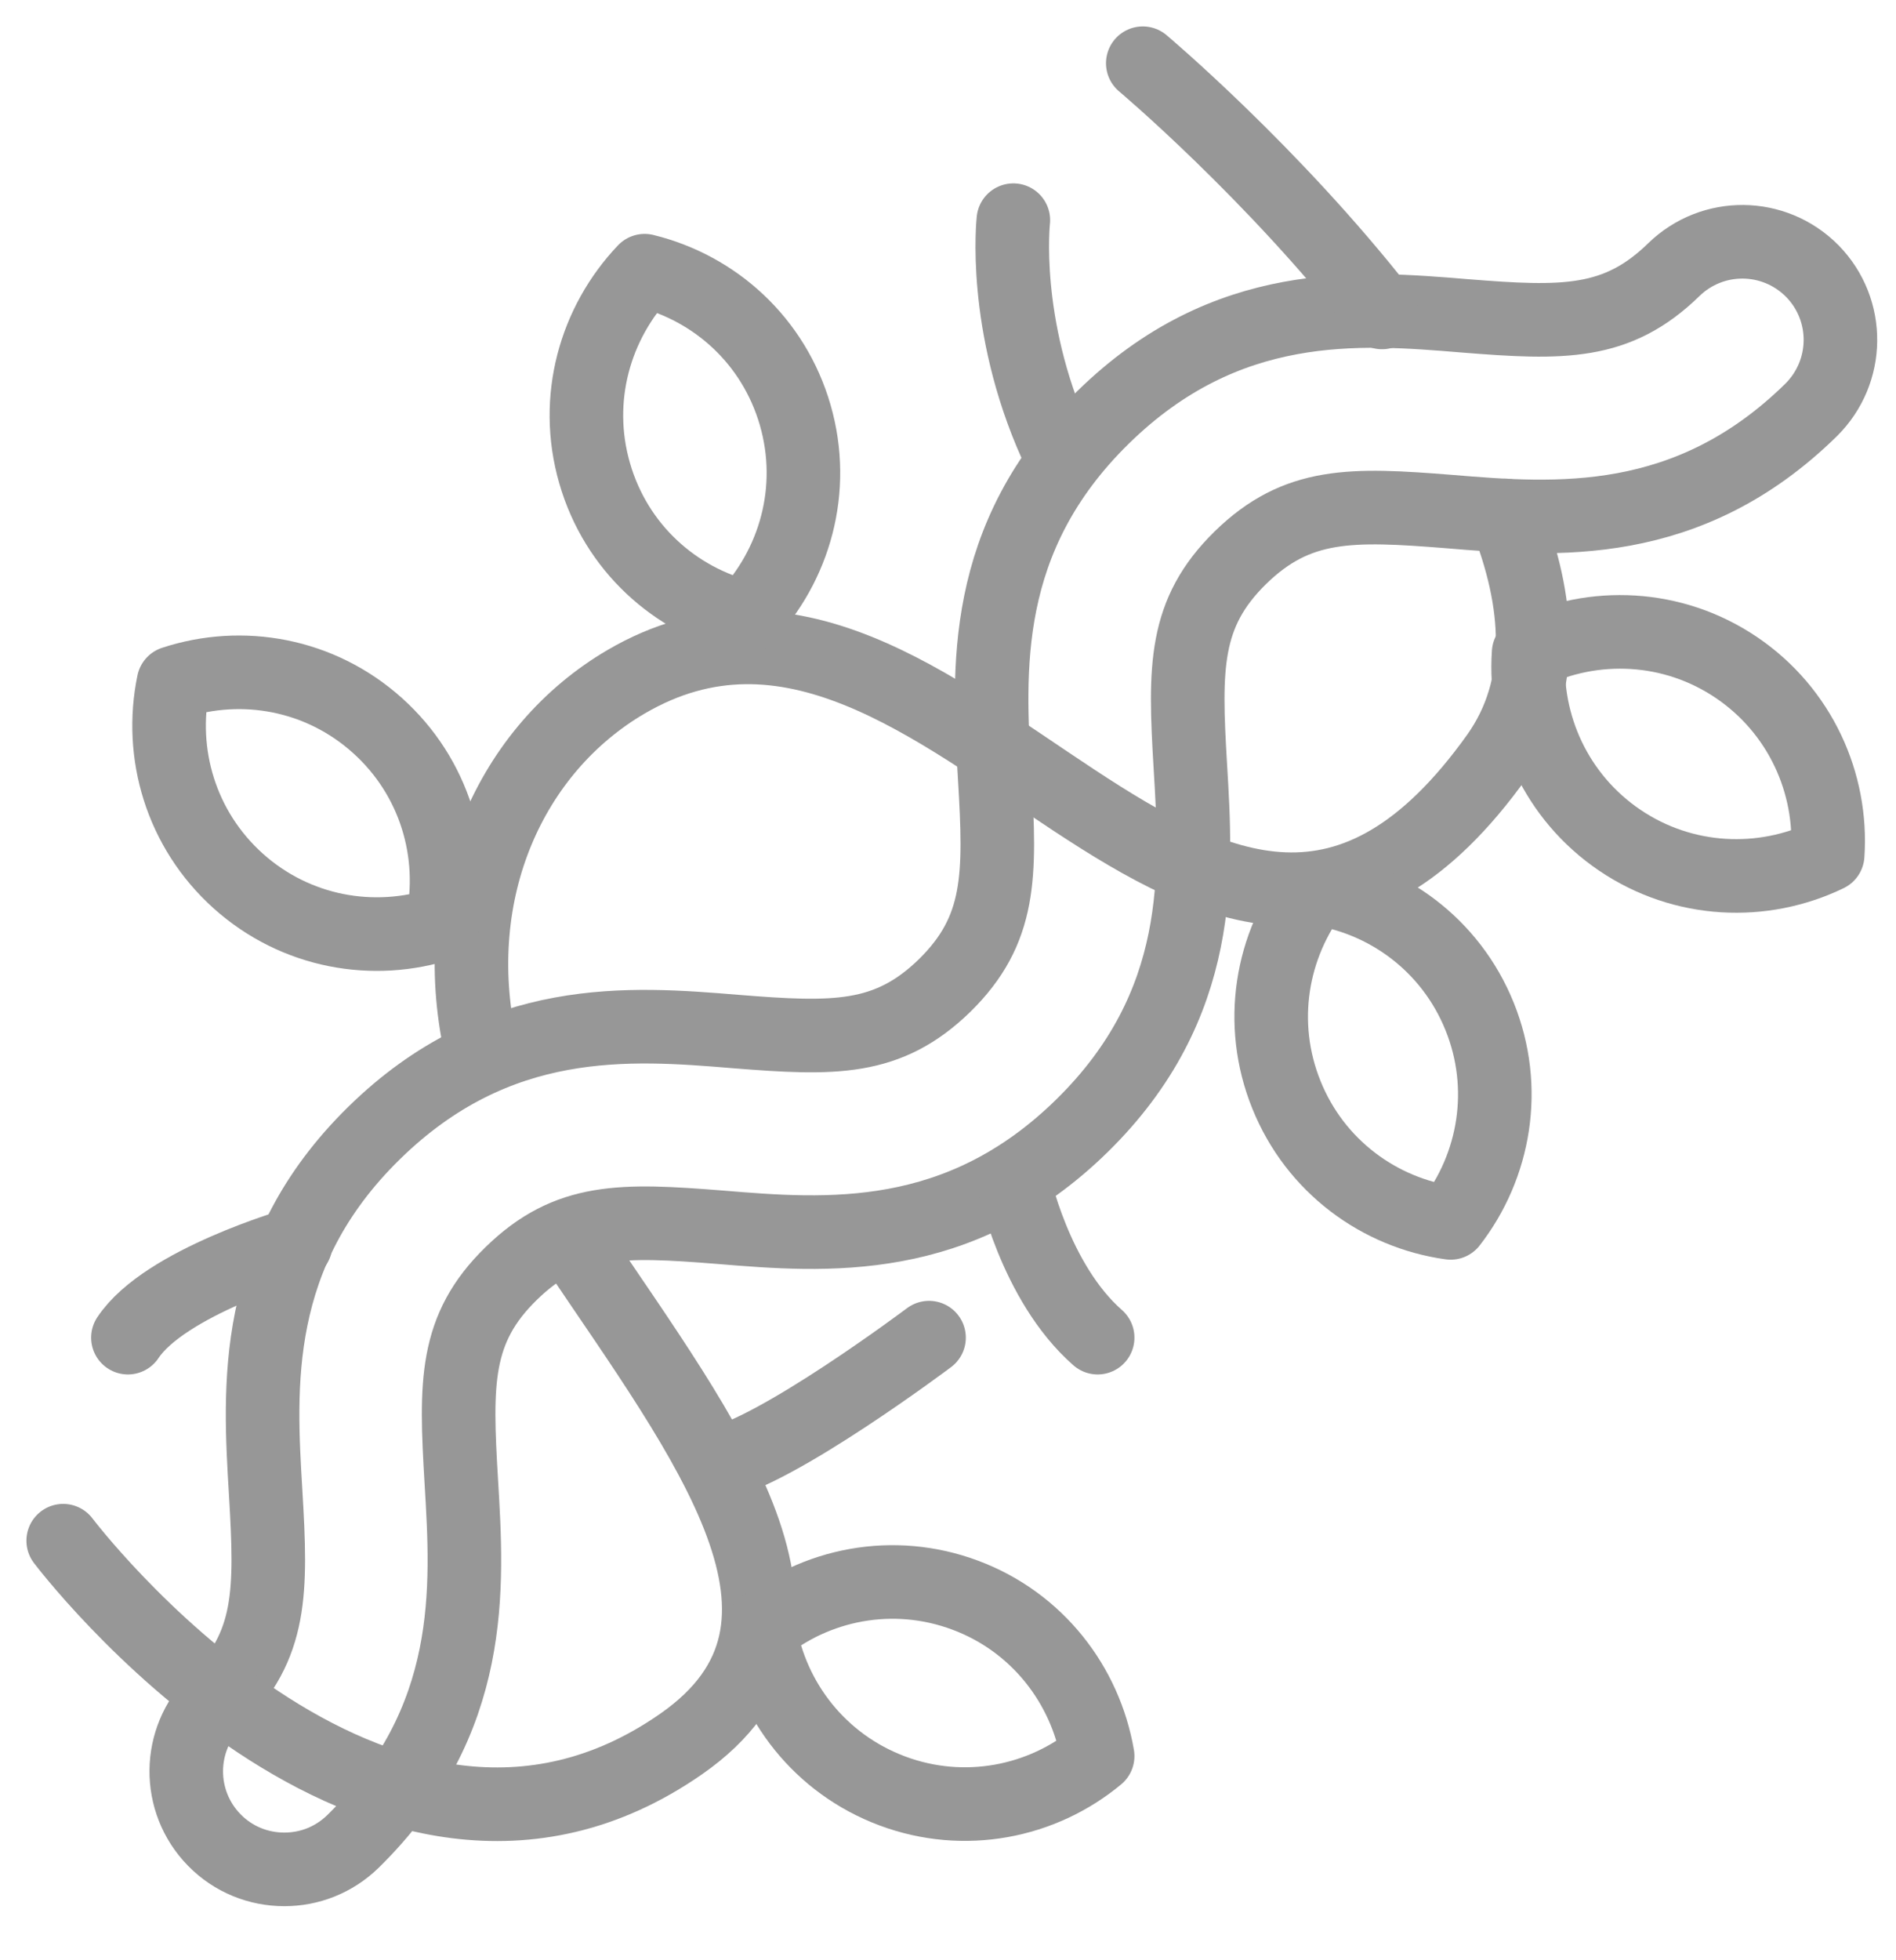
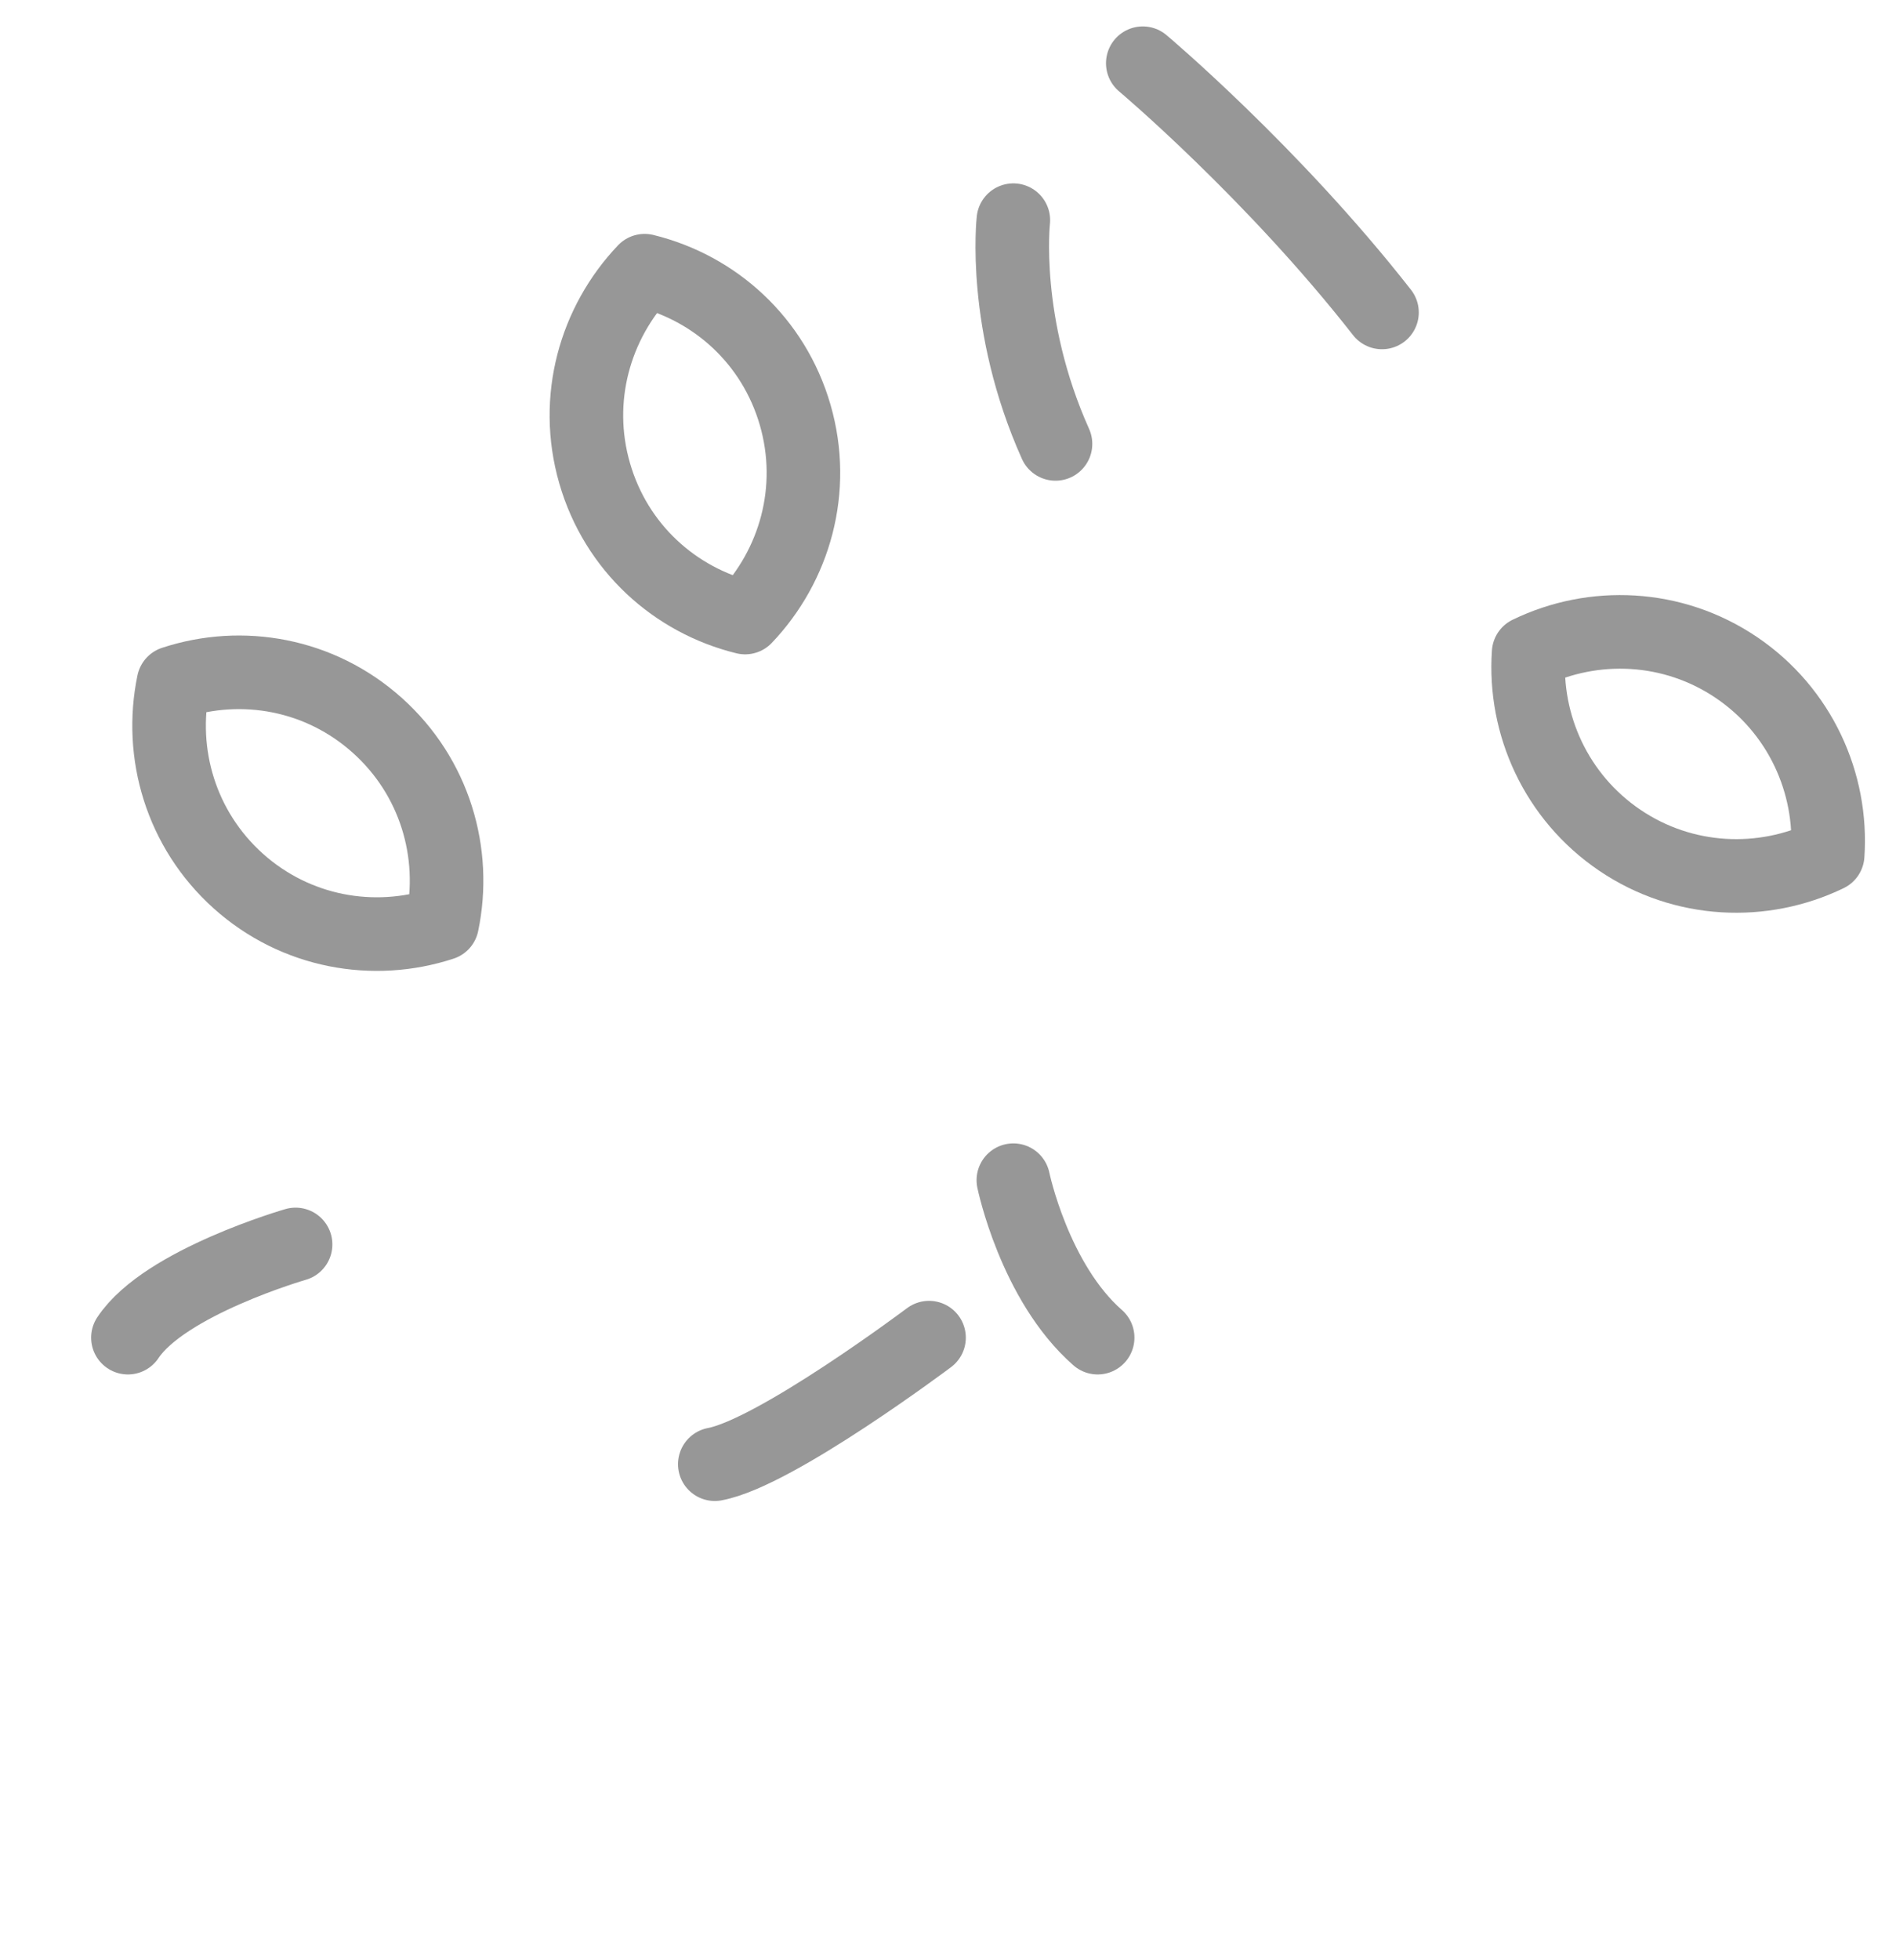
<svg xmlns="http://www.w3.org/2000/svg" width="30" height="31" viewBox="0 0 30 31" fill="none">
-   <path d="M4.499 29.563C4.095 29.563 3.692 29.408 3.389 29.097C2.792 28.485 2.8 27.507 3.413 26.902C4.305 26.026 4.297 25.172 4.204 23.613C4.103 21.93 3.971 19.827 5.918 17.919C7.865 16.011 9.96 16.174 11.643 16.313C13.195 16.437 14.048 16.461 14.948 15.584C15.84 14.707 15.832 13.854 15.739 12.295C15.638 10.611 15.506 8.509 17.453 6.601C19.401 4.693 21.495 4.855 23.178 4.995C24.73 5.119 25.583 5.142 26.483 4.266C27.096 3.669 28.073 3.676 28.678 4.289C29.276 4.902 29.268 5.879 28.655 6.485C26.708 8.393 24.614 8.23 22.93 8.09C21.379 7.966 20.525 7.943 19.626 8.82C18.733 9.696 18.741 10.549 18.834 12.109C18.935 13.792 19.067 15.894 17.12 17.803C15.173 19.711 13.078 19.548 11.395 19.408C9.836 19.284 8.99 19.261 8.09 20.138C7.19 21.014 7.206 21.867 7.299 23.427C7.4 25.11 7.532 27.212 5.585 29.121C5.282 29.416 4.894 29.563 4.499 29.563Z" stroke="#979797" stroke-width="1.164" stroke-linecap="round" stroke-linejoin="round" />
-   <path d="M9.083 19.68C11.185 22.806 13.474 25.7 10.782 27.577C5.965 30.936 1 24.365 1 24.365" stroke="#979797" stroke-width="1.164" stroke-linecap="round" stroke-linejoin="round" />
-   <path d="M23.822 8.152C24.365 9.518 24.466 10.86 23.691 11.954C19.106 18.377 15.018 7.795 9.906 10.782C8.09 11.845 7.066 14.079 7.602 16.546" stroke="#979797" stroke-width="1.164" stroke-linecap="round" stroke-linejoin="round" />
  <path d="M18.082 1C18.082 1 20.13 2.722 21.867 4.941" stroke="#979797" stroke-width="1.164" stroke-linecap="round" stroke-linejoin="round" />
  <path d="M10.2 4.281C9.417 5.104 9.068 6.306 9.409 7.485C9.75 8.664 10.681 9.494 11.79 9.766C12.574 8.944 12.923 7.741 12.582 6.562C12.24 5.383 11.31 4.553 10.2 4.281Z" stroke="#979797" stroke-width="1.164" stroke-linecap="round" stroke-linejoin="round" />
  <path d="M2.745 10.798C2.513 11.915 2.862 13.117 3.769 13.932C4.677 14.746 5.91 14.963 6.996 14.607C7.229 13.489 6.88 12.287 5.972 11.473C5.065 10.658 3.831 10.441 2.745 10.798Z" stroke="#979797" stroke-width="1.164" stroke-linecap="round" stroke-linejoin="round" />
  <path d="M24.187 10.325C24.109 11.457 24.621 12.605 25.63 13.288C26.638 13.97 27.895 14.017 28.919 13.521C28.997 12.388 28.485 11.24 27.476 10.557C26.468 9.875 25.211 9.828 24.187 10.325Z" stroke="#979797" stroke-width="1.164" stroke-linecap="round" stroke-linejoin="round" />
-   <path d="M20.812 14.048C20.114 14.948 19.897 16.181 20.355 17.314C20.812 18.447 21.829 19.183 22.953 19.339C23.652 18.439 23.869 17.205 23.411 16.073C22.953 14.94 21.937 14.203 20.812 14.048Z" stroke="#979797" stroke-width="1.164" stroke-linecap="round" stroke-linejoin="round" />
-   <path d="M12.023 25.777C12.209 26.902 12.977 27.895 14.118 28.322C15.258 28.748 16.491 28.5 17.368 27.771C17.174 26.646 16.414 25.653 15.274 25.227C14.133 24.8 12.9 25.048 12.023 25.777Z" stroke="#979797" stroke-width="1.164" stroke-linecap="round" stroke-linejoin="round" />
  <path d="M16.034 3.482C16.034 3.482 15.848 5.119 16.701 7.02" stroke="#979797" stroke-width="1.164" stroke-linecap="round" stroke-linejoin="round" />
  <path d="M14.7 21.154C14.7 21.154 12.272 22.977 11.31 23.155" stroke="#979797" stroke-width="1.164" stroke-linecap="round" stroke-linejoin="round" />
  <path d="M4.677 19.68C4.677 19.68 2.606 20.277 2.024 21.154" stroke="#979797" stroke-width="1.164" stroke-linecap="round" stroke-linejoin="round" />
  <path d="M16.034 18.664C16.034 18.664 16.367 20.277 17.368 21.154" stroke="#979797" stroke-width="1.164" stroke-linecap="round" stroke-linejoin="round" />
</svg>